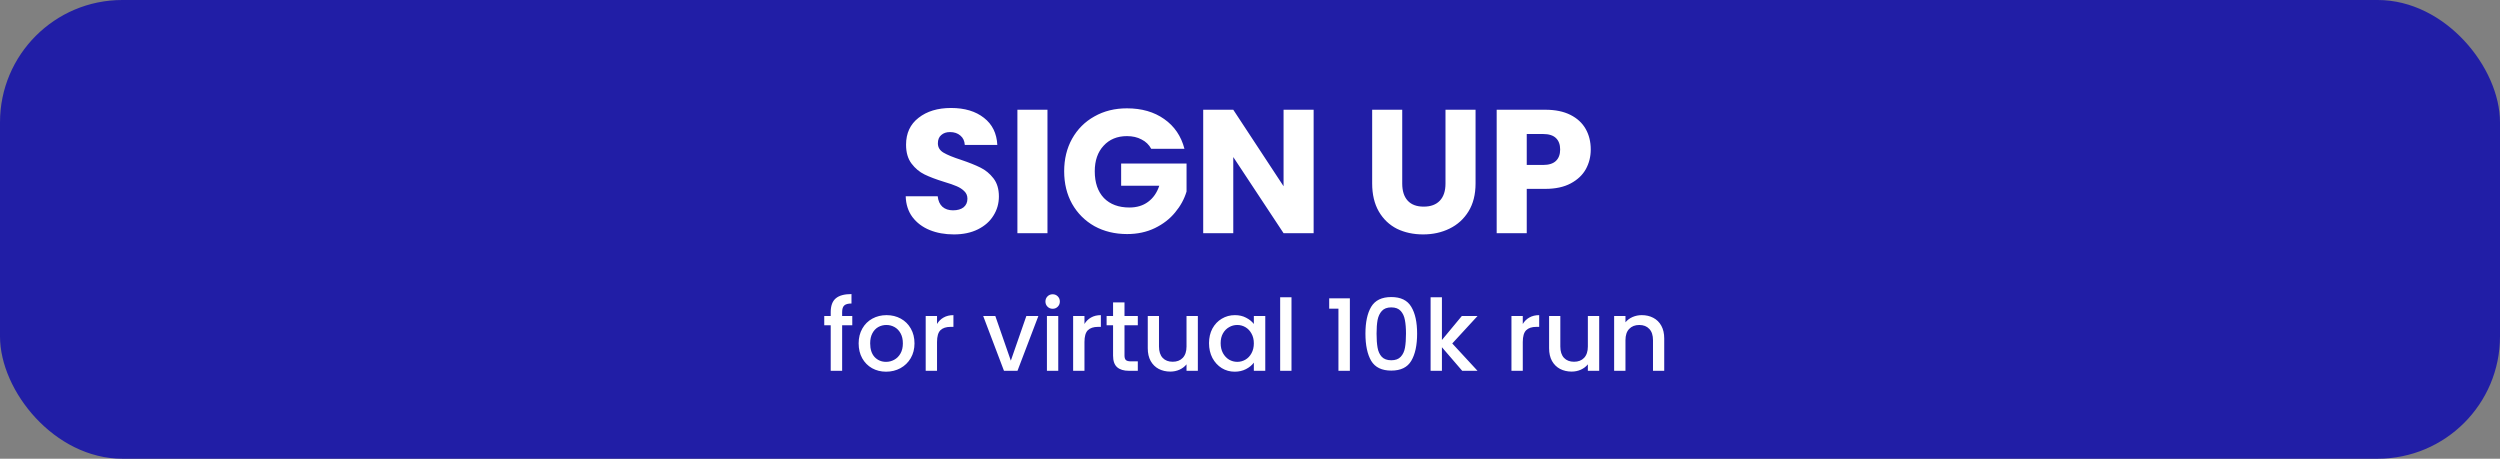
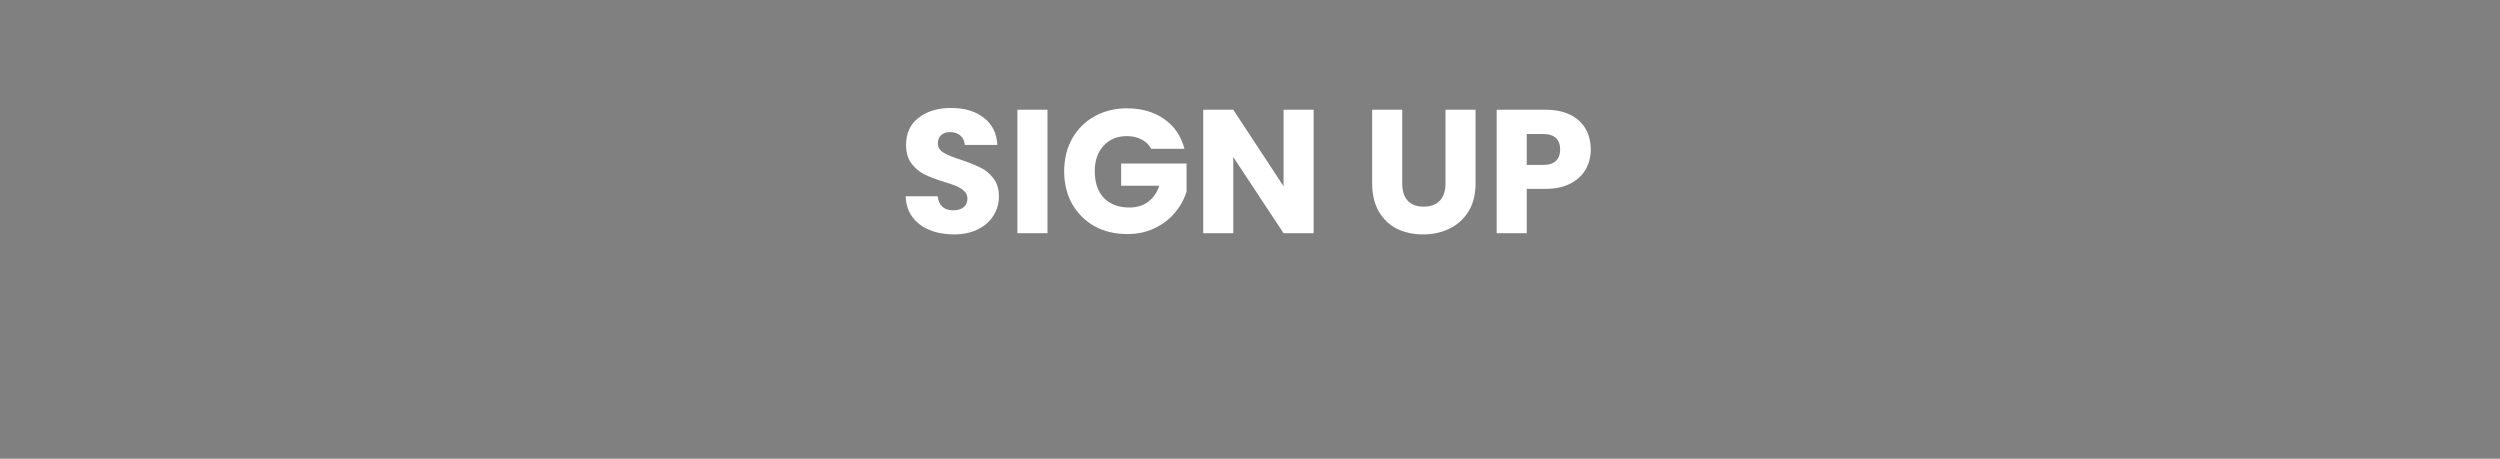
<svg xmlns="http://www.w3.org/2000/svg" width="327" height="60" viewBox="0 0 327 60" fill="none">
  <rect x="0" y="0" width="327" height="60" fill="#808080" stroke="none" />
-   <rect width="327" height="60" rx="16" fill="#211EA6" />
  <path d="M124.768 30.661C123.587 30.661 122.529 30.469 121.594 30.086C120.659 29.703 119.907 29.135 119.34 28.384C118.788 27.633 118.497 26.728 118.466 25.67H122.652C122.713 26.268 122.92 26.728 123.273 27.05C123.626 27.357 124.086 27.51 124.653 27.51C125.236 27.51 125.696 27.38 126.033 27.119C126.37 26.843 126.539 26.467 126.539 25.992C126.539 25.593 126.401 25.264 126.125 25.003C125.864 24.742 125.535 24.528 125.136 24.359C124.753 24.19 124.201 23.999 123.48 23.784C122.437 23.462 121.586 23.14 120.927 22.818C120.268 22.496 119.7 22.021 119.225 21.392C118.75 20.763 118.512 19.943 118.512 18.931C118.512 17.428 119.056 16.255 120.145 15.412C121.234 14.553 122.652 14.124 124.4 14.124C126.179 14.124 127.612 14.553 128.701 15.412C129.79 16.255 130.372 17.436 130.449 18.954H126.194C126.163 18.433 125.972 18.026 125.619 17.735C125.266 17.428 124.814 17.275 124.262 17.275C123.787 17.275 123.403 17.405 123.112 17.666C122.821 17.911 122.675 18.272 122.675 18.747C122.675 19.268 122.92 19.675 123.411 19.966C123.902 20.257 124.668 20.572 125.711 20.909C126.754 21.262 127.597 21.599 128.241 21.921C128.9 22.243 129.468 22.711 129.943 23.324C130.418 23.937 130.656 24.727 130.656 25.693C130.656 26.613 130.418 27.449 129.943 28.2C129.483 28.951 128.808 29.549 127.919 29.994C127.03 30.439 125.979 30.661 124.768 30.661ZM137.009 14.354V30.5H133.076V14.354H137.009ZM150.578 19.46C150.286 18.923 149.865 18.517 149.313 18.241C148.776 17.95 148.14 17.804 147.404 17.804C146.131 17.804 145.111 18.226 144.345 19.069C143.578 19.897 143.195 21.009 143.195 22.404C143.195 23.891 143.593 25.057 144.391 25.9C145.203 26.728 146.315 27.142 147.726 27.142C148.692 27.142 149.504 26.897 150.164 26.406C150.838 25.915 151.329 25.21 151.636 24.29H146.645V21.392H155.201V25.049C154.909 26.03 154.411 26.943 153.706 27.786C153.016 28.629 152.134 29.312 151.061 29.833C149.987 30.354 148.776 30.615 147.427 30.615C145.832 30.615 144.406 30.27 143.149 29.58C141.907 28.875 140.933 27.901 140.228 26.659C139.538 25.417 139.193 23.999 139.193 22.404C139.193 20.809 139.538 19.391 140.228 18.149C140.933 16.892 141.907 15.918 143.149 15.228C144.391 14.523 145.809 14.17 147.404 14.17C149.336 14.17 150.961 14.638 152.28 15.573C153.614 16.508 154.495 17.804 154.925 19.46H150.578ZM171.823 30.5H167.89L161.312 20.541V30.5H157.379V14.354H161.312L167.89 24.359V14.354H171.823V30.5ZM183.412 14.354V24.014C183.412 24.98 183.65 25.724 184.125 26.245C184.6 26.766 185.298 27.027 186.218 27.027C187.138 27.027 187.843 26.766 188.334 26.245C188.825 25.724 189.07 24.98 189.07 24.014V14.354H193.003V23.991C193.003 25.432 192.696 26.651 192.083 27.648C191.47 28.645 190.642 29.396 189.599 29.902C188.572 30.408 187.422 30.661 186.149 30.661C184.876 30.661 183.734 30.416 182.722 29.925C181.725 29.419 180.936 28.668 180.353 27.671C179.77 26.659 179.479 25.432 179.479 23.991V14.354H183.412ZM208.07 19.552C208.07 20.487 207.855 21.346 207.426 22.128C206.997 22.895 206.337 23.516 205.448 23.991C204.559 24.466 203.455 24.704 202.136 24.704H199.698V30.5H195.765V14.354H202.136C203.424 14.354 204.513 14.576 205.402 15.021C206.291 15.466 206.958 16.079 207.403 16.861C207.848 17.643 208.07 18.54 208.07 19.552ZM201.837 21.576C202.588 21.576 203.148 21.4 203.516 21.047C203.884 20.694 204.068 20.196 204.068 19.552C204.068 18.908 203.884 18.41 203.516 18.057C203.148 17.704 202.588 17.528 201.837 17.528H199.698V21.576H201.837Z" fill="white" />
-   <path d="M111.478 42.546H110.152V48.5H108.657V42.546H107.812V41.337H108.657V40.83C108.657 40.007 108.874 39.409 109.307 39.036C109.749 38.655 110.438 38.464 111.374 38.464V39.699C110.923 39.699 110.607 39.786 110.425 39.959C110.243 40.124 110.152 40.414 110.152 40.83V41.337H111.478V42.546ZM115.898 48.617C115.222 48.617 114.611 48.465 114.065 48.162C113.519 47.85 113.09 47.417 112.778 46.862C112.466 46.299 112.31 45.649 112.31 44.912C112.31 44.184 112.471 43.538 112.791 42.975C113.112 42.412 113.55 41.978 114.104 41.675C114.659 41.372 115.279 41.22 115.963 41.22C116.648 41.22 117.268 41.372 117.822 41.675C118.377 41.978 118.815 42.412 119.135 42.975C119.456 43.538 119.616 44.184 119.616 44.912C119.616 45.64 119.452 46.286 119.122 46.849C118.793 47.412 118.342 47.85 117.77 48.162C117.207 48.465 116.583 48.617 115.898 48.617ZM115.898 47.33C116.28 47.33 116.635 47.239 116.964 47.057C117.302 46.875 117.575 46.602 117.783 46.238C117.991 45.874 118.095 45.432 118.095 44.912C118.095 44.392 117.996 43.954 117.796 43.599C117.597 43.235 117.333 42.962 117.003 42.78C116.674 42.598 116.319 42.507 115.937 42.507C115.556 42.507 115.201 42.598 114.871 42.78C114.551 42.962 114.295 43.235 114.104 43.599C113.914 43.954 113.818 44.392 113.818 44.912C113.818 45.683 114.013 46.281 114.403 46.706C114.802 47.122 115.3 47.33 115.898 47.33ZM122.563 42.377C122.78 42.013 123.066 41.731 123.421 41.532C123.785 41.324 124.214 41.22 124.708 41.22V42.754H124.331C123.751 42.754 123.309 42.901 123.005 43.196C122.711 43.491 122.563 44.002 122.563 44.73V48.5H121.081V41.337H122.563V42.377ZM132.217 47.174L134.245 41.337H135.818L133.088 48.5H131.32L128.603 41.337H130.189L132.217 47.174ZM137.692 40.388C137.423 40.388 137.198 40.297 137.016 40.115C136.834 39.933 136.743 39.708 136.743 39.439C136.743 39.17 136.834 38.945 137.016 38.763C137.198 38.581 137.423 38.49 137.692 38.49C137.952 38.49 138.173 38.581 138.355 38.763C138.537 38.945 138.628 39.17 138.628 39.439C138.628 39.708 138.537 39.933 138.355 40.115C138.173 40.297 137.952 40.388 137.692 40.388ZM138.42 41.337V48.5H136.938V41.337H138.42ZM141.848 42.377C142.064 42.013 142.35 41.731 142.706 41.532C143.07 41.324 143.499 41.22 143.993 41.22V42.754H143.616C143.035 42.754 142.593 42.901 142.29 43.196C141.995 43.491 141.848 44.002 141.848 44.73V48.5H140.366V41.337H141.848V42.377ZM147.084 42.546V46.511C147.084 46.78 147.145 46.975 147.266 47.096C147.396 47.209 147.613 47.265 147.916 47.265H148.826V48.5H147.656C146.989 48.5 146.477 48.344 146.122 48.032C145.767 47.72 145.589 47.213 145.589 46.511V42.546H144.744V41.337H145.589V39.556H147.084V41.337H148.826V42.546H147.084ZM156.679 41.337V48.5H155.197V47.655C154.963 47.95 154.655 48.184 154.274 48.357C153.901 48.522 153.502 48.604 153.078 48.604C152.514 48.604 152.007 48.487 151.557 48.253C151.115 48.019 150.764 47.672 150.504 47.213C150.252 46.754 150.127 46.199 150.127 45.549V41.337H151.596V45.328C151.596 45.969 151.756 46.463 152.077 46.81C152.397 47.148 152.835 47.317 153.39 47.317C153.944 47.317 154.382 47.148 154.703 46.81C155.032 46.463 155.197 45.969 155.197 45.328V41.337H156.679ZM158.14 44.886C158.14 44.167 158.288 43.53 158.582 42.975C158.886 42.42 159.293 41.991 159.804 41.688C160.324 41.376 160.896 41.22 161.52 41.22C162.084 41.22 162.573 41.333 162.989 41.558C163.414 41.775 163.752 42.048 164.003 42.377V41.337H165.498V48.5H164.003V47.434C163.752 47.772 163.41 48.054 162.976 48.279C162.543 48.504 162.049 48.617 161.494 48.617C160.879 48.617 160.316 48.461 159.804 48.149C159.293 47.828 158.886 47.386 158.582 46.823C158.288 46.251 158.14 45.605 158.14 44.886ZM164.003 44.912C164.003 44.418 163.899 43.989 163.691 43.625C163.492 43.261 163.228 42.984 162.898 42.793C162.569 42.602 162.214 42.507 161.832 42.507C161.451 42.507 161.096 42.602 160.766 42.793C160.437 42.975 160.168 43.248 159.96 43.612C159.761 43.967 159.661 44.392 159.661 44.886C159.661 45.38 159.761 45.813 159.96 46.186C160.168 46.559 160.437 46.845 160.766 47.044C161.104 47.235 161.46 47.33 161.832 47.33C162.214 47.33 162.569 47.235 162.898 47.044C163.228 46.853 163.492 46.576 163.691 46.212C163.899 45.839 164.003 45.406 164.003 44.912ZM168.927 38.88V48.5H167.445V38.88H168.927ZM173.859 40.375V39.023H176.563V48.5H175.068V40.375H173.859ZM178.599 43.638C178.599 42.139 178.851 40.969 179.353 40.128C179.865 39.279 180.74 38.854 181.979 38.854C183.219 38.854 184.09 39.279 184.592 40.128C185.104 40.969 185.359 42.139 185.359 43.638C185.359 45.155 185.104 46.342 184.592 47.2C184.09 48.049 183.219 48.474 181.979 48.474C180.74 48.474 179.865 48.049 179.353 47.2C178.851 46.342 178.599 45.155 178.599 43.638ZM183.903 43.638C183.903 42.936 183.856 42.342 183.76 41.857C183.674 41.372 183.492 40.977 183.214 40.674C182.937 40.362 182.525 40.206 181.979 40.206C181.433 40.206 181.022 40.362 180.744 40.674C180.467 40.977 180.281 41.372 180.185 41.857C180.099 42.342 180.055 42.936 180.055 43.638C180.055 44.366 180.099 44.977 180.185 45.471C180.272 45.965 180.454 46.364 180.731 46.667C181.017 46.97 181.433 47.122 181.979 47.122C182.525 47.122 182.937 46.97 183.214 46.667C183.5 46.364 183.687 45.965 183.773 45.471C183.86 44.977 183.903 44.366 183.903 43.638ZM189.956 44.925L193.258 48.5H191.256L188.604 45.419V48.5H187.122V38.88H188.604V44.47L191.204 41.337H193.258L189.956 44.925ZM199.18 42.377C199.396 42.013 199.682 41.731 200.038 41.532C200.402 41.324 200.831 41.22 201.325 41.22V42.754H200.948C200.367 42.754 199.925 42.901 199.622 43.196C199.327 43.491 199.18 44.002 199.18 44.73V48.5H197.698V41.337H199.18V42.377ZM209.174 41.337V48.5H207.692V47.655C207.458 47.95 207.15 48.184 206.769 48.357C206.396 48.522 205.998 48.604 205.573 48.604C205.01 48.604 204.503 48.487 204.052 48.253C203.61 48.019 203.259 47.672 202.999 47.213C202.748 46.754 202.622 46.199 202.622 45.549V41.337H204.091V45.328C204.091 45.969 204.251 46.463 204.572 46.81C204.893 47.148 205.33 47.317 205.885 47.317C206.44 47.317 206.877 47.148 207.198 46.81C207.527 46.463 207.692 45.969 207.692 45.328V41.337H209.174ZM214.743 41.22C215.307 41.22 215.809 41.337 216.251 41.571C216.702 41.805 217.053 42.152 217.304 42.611C217.556 43.07 217.681 43.625 217.681 44.275V48.5H216.212V44.496C216.212 43.855 216.052 43.365 215.731 43.027C215.411 42.68 214.973 42.507 214.418 42.507C213.864 42.507 213.422 42.68 213.092 43.027C212.772 43.365 212.611 43.855 212.611 44.496V48.5H211.129V41.337H212.611V42.156C212.854 41.861 213.162 41.632 213.534 41.467C213.916 41.302 214.319 41.22 214.743 41.22Z" fill="white" />
</svg>